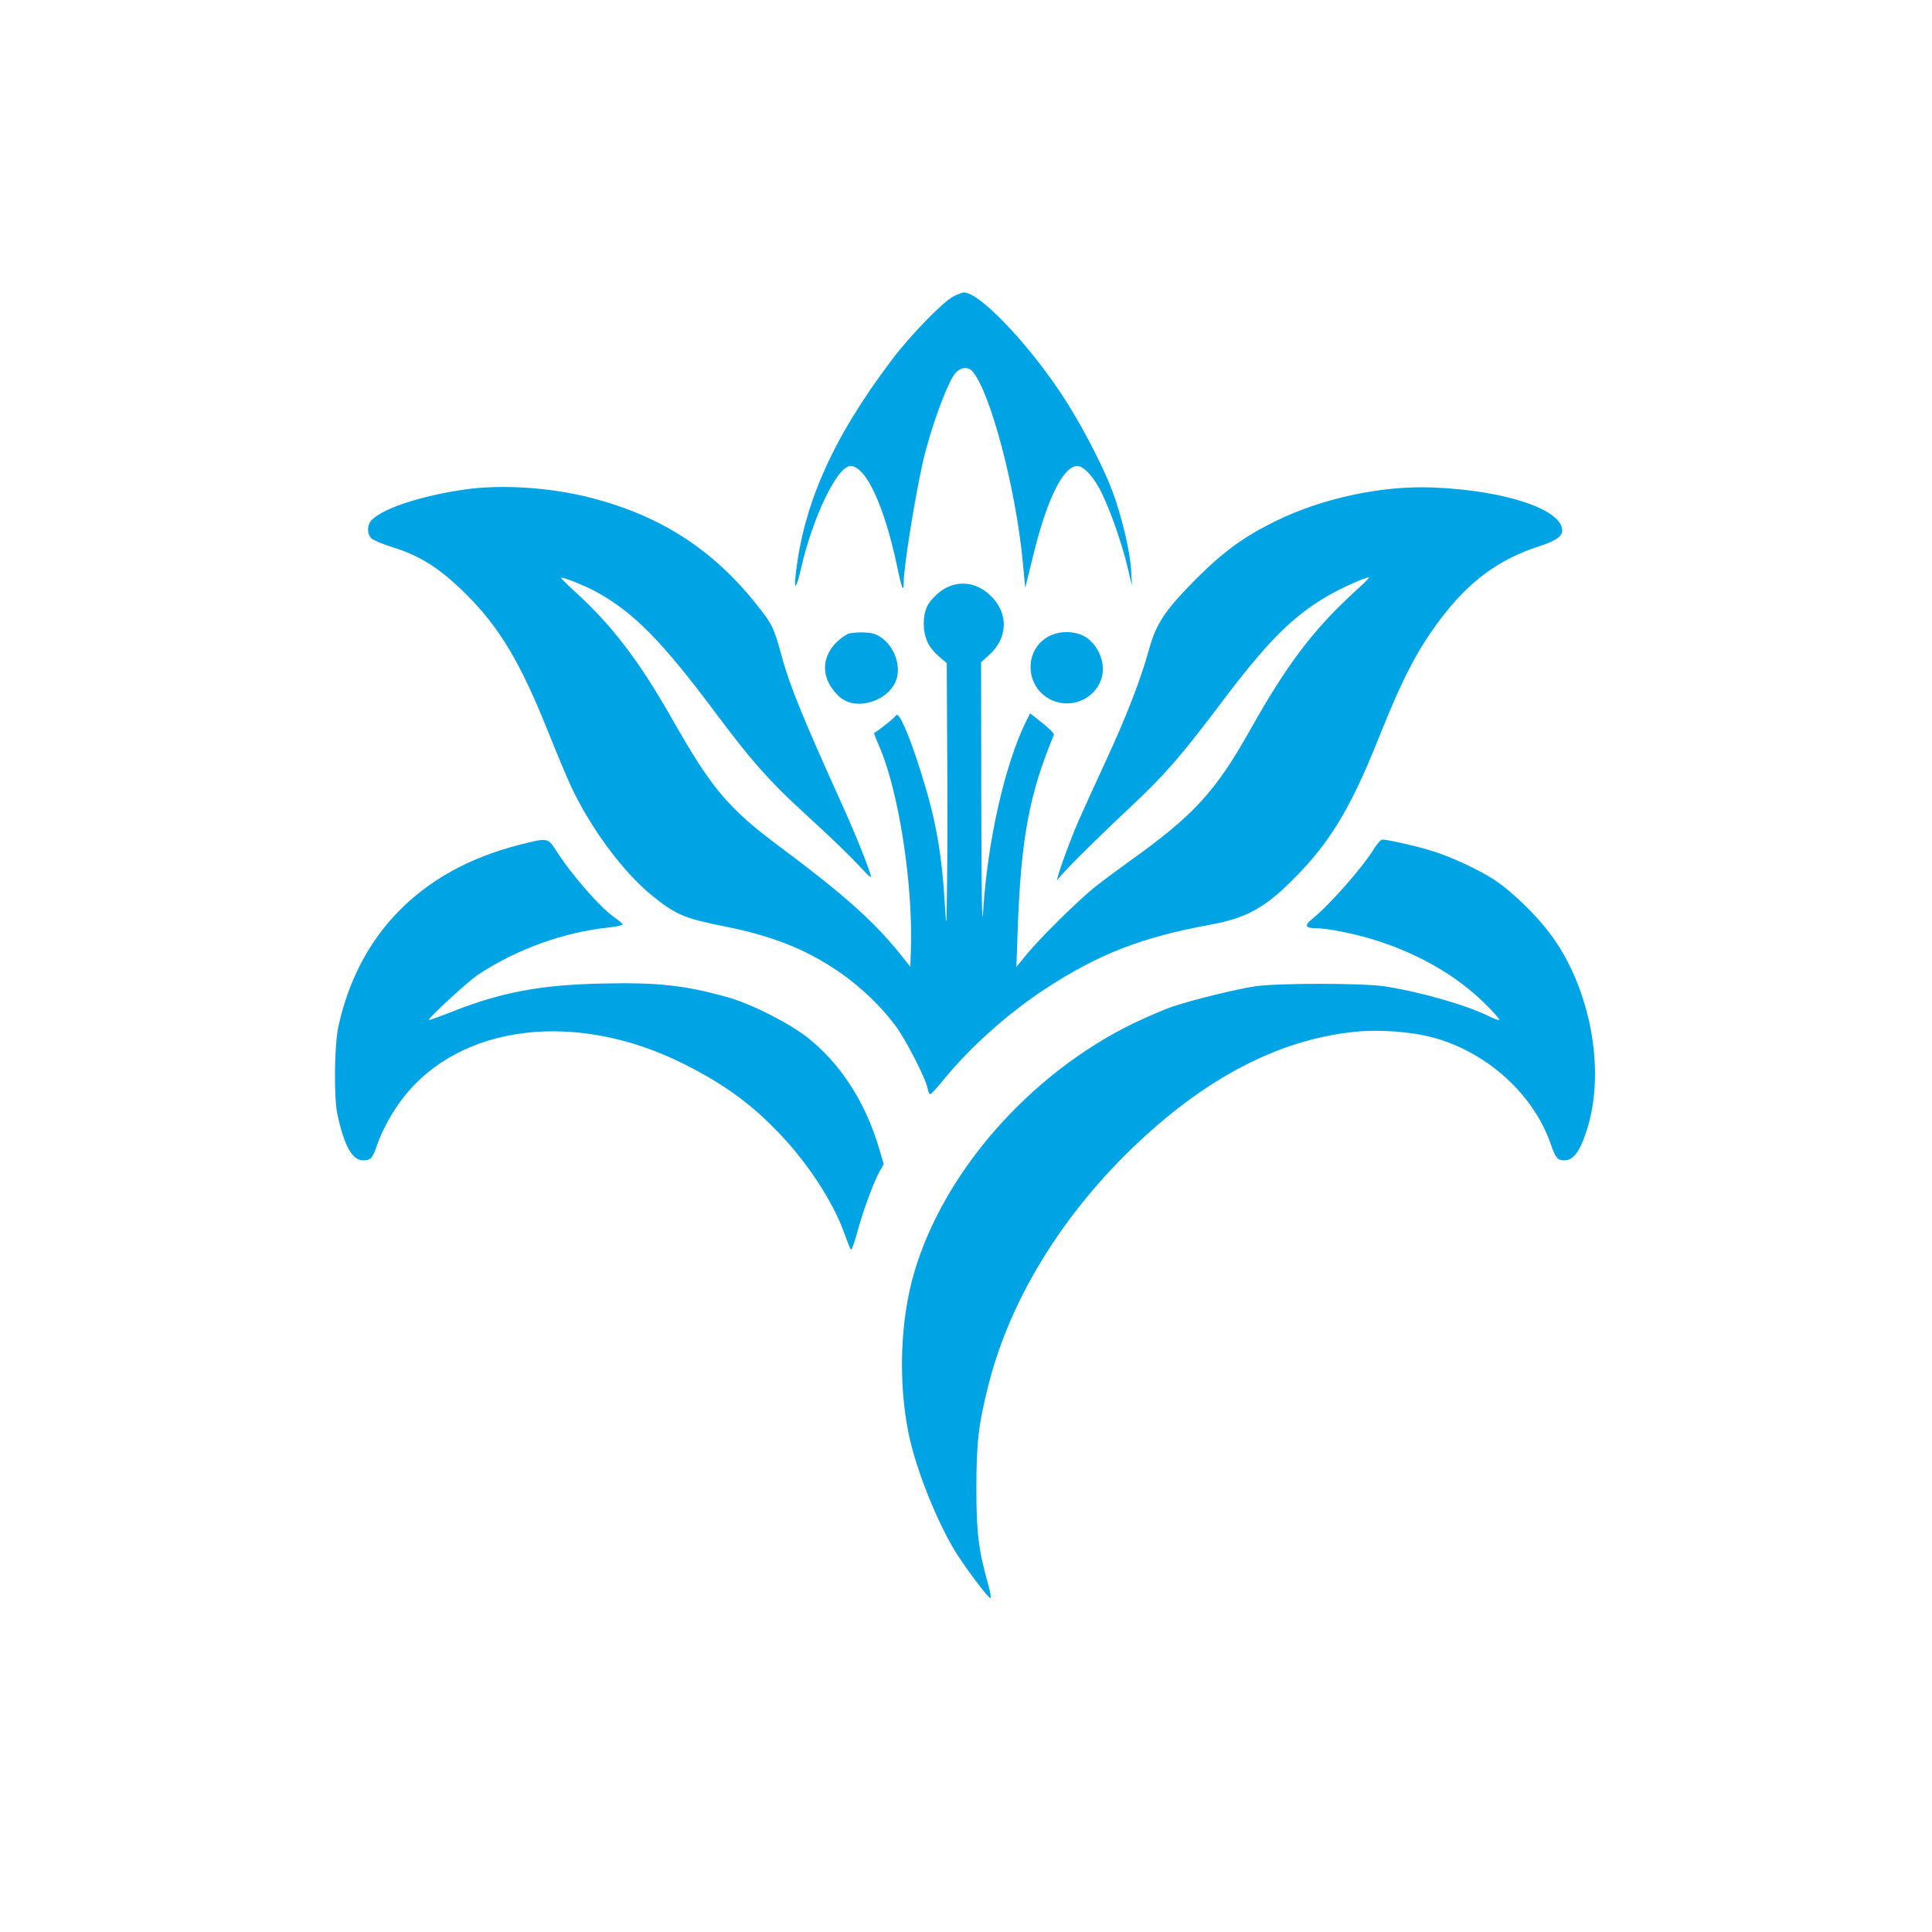
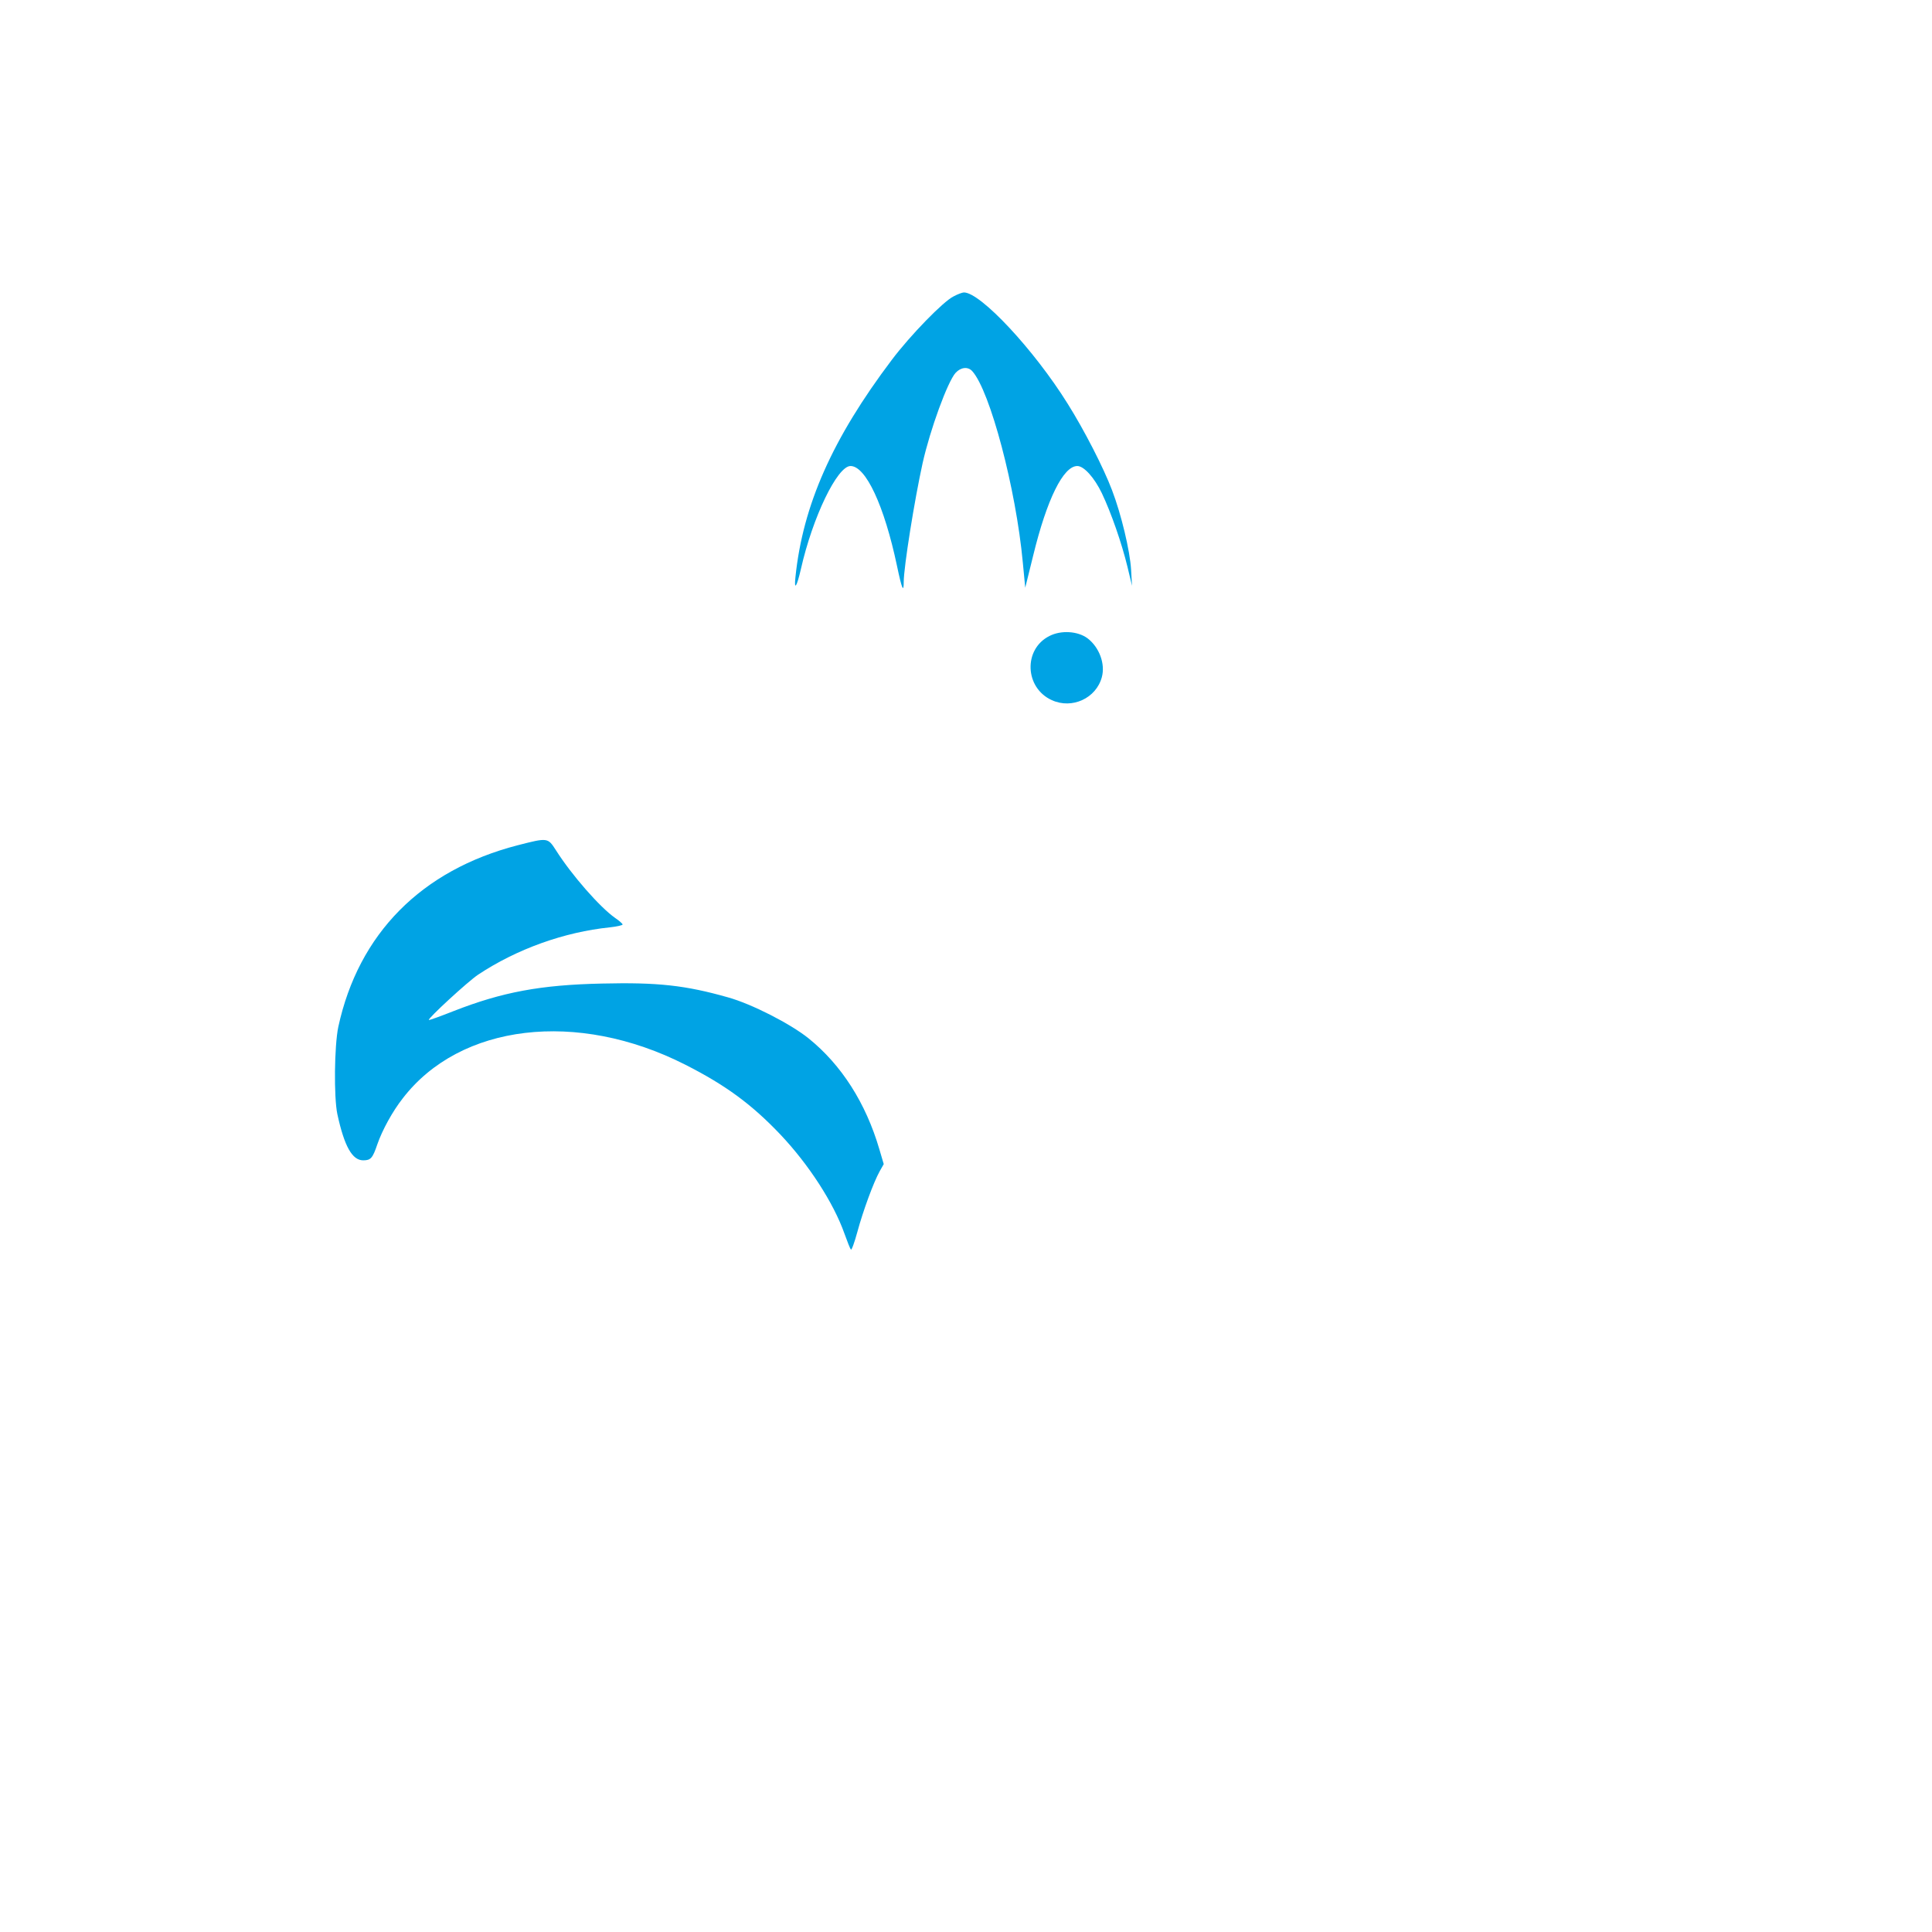
<svg xmlns="http://www.w3.org/2000/svg" version="1.0" width="1024pt" height="1024pt" viewBox="0 0 1024 1024" preserveAspectRatio="xMidYMid meet">
  <g transform="translate(0,1024) scale(0.1,-0.1)" fill="#00a3e4" stroke="none">
    <path d="M5054 8669 c-54 -26 -229 -206 -327 -336 -315 -417 -472 -771 -511 -1152 -8 -74 7 -53 29 43 62 275 193 546 263 546 81 0 179 -211 246 -528 26 -124 36 -147 36 -86 0 78 57 434 100 629 40 179 133 433 175 479 28 30 65 34 88 9 95 -105 232 -625 268 -1013 l13 -135 42 170 c73 300 160 475 234 475 35 0 90 -61 130 -144 49 -103 105 -263 136 -391 l24 -100 -5 86 c-6 100 -52 293 -101 421 -45 119 -147 318 -235 458 -178 286 -462 590 -550 590 -8 0 -33 -9 -55 -21z" />
-     <path d="M2460 7645 c-227 -33 -420 -96 -487 -158 -27 -25 -30 -72 -6 -99 9 -10 59 -31 112 -48 148 -45 254 -113 392 -250 178 -178 287 -360 437 -735 44 -110 96 -234 115 -275 102 -222 278 -461 431 -585 127 -103 171 -122 386 -165 207 -41 372 -99 513 -182 155 -89 290 -208 392 -343 52 -68 162 -281 171 -332 3 -18 10 -33 14 -33 5 0 39 37 76 83 137 168 343 351 533 475 286 187 511 274 881 342 170 31 270 82 395 201 222 212 336 395 493 789 126 315 204 466 327 629 152 201 308 316 524 386 86 28 121 52 121 83 0 111 -298 212 -680 228 -270 12 -587 -55 -835 -176 -170 -83 -277 -161 -421 -304 -168 -169 -215 -238 -254 -378 -44 -160 -119 -353 -226 -585 -53 -114 -118 -257 -145 -318 -56 -127 -135 -352 -111 -315 20 31 181 192 380 379 185 173 269 270 481 551 247 328 378 460 567 571 70 41 199 99 220 99 5 0 -25 -30 -66 -67 -226 -206 -364 -387 -559 -733 -188 -336 -302 -460 -646 -706 -60 -43 -144 -105 -185 -138 -89 -72 -285 -265 -360 -356 l-53 -65 7 198 c17 480 61 719 192 1032 3 6 -25 34 -61 63 l-65 51 -19 -37 c-114 -228 -208 -643 -230 -1012 -6 -103 -9 69 -10 588 l-1 732 42 38 c106 95 104 234 -4 326 -82 71 -190 70 -270 -2 -54 -49 -71 -86 -72 -157 0 -73 25 -127 82 -176 l40 -34 2 -415 c2 -228 2 -550 0 -715 -3 -273 -4 -288 -11 -165 -17 292 -49 469 -130 724 -63 199 -116 319 -130 294 -7 -12 -89 -78 -116 -93 -2 -1 13 -39 33 -85 99 -236 173 -719 162 -1059 l-3 -95 -56 70 c-139 172 -298 314 -629 561 -280 208 -367 311 -578 683 -172 303 -316 493 -511 671 -44 40 -79 75 -77 76 6 7 124 -40 185 -73 197 -108 347 -259 631 -639 188 -252 284 -361 456 -519 189 -174 252 -235 318 -306 41 -45 56 -57 51 -39 -23 74 -84 225 -156 384 -207 457 -277 630 -318 785 -39 144 -49 164 -136 272 -228 286 -505 464 -867 558 -218 57 -481 74 -678 45z" />
-     <path d="M4502 6883 c-13 -3 -43 -23 -67 -46 -73 -71 -83 -166 -24 -247 41 -57 83 -80 144 -80 84 1 168 53 194 123 34 89 -22 212 -112 246 -28 11 -90 12 -135 4z" />
    <path d="M5562 6869 c-139 -70 -131 -275 13 -340 107 -49 235 10 265 122 19 70 -13 158 -76 206 -51 38 -140 44 -202 12z" />
    <path d="M2744 5760 c-511 -132 -844 -469 -951 -963 -21 -101 -24 -371 -5 -462 37 -171 79 -245 137 -245 40 0 50 11 75 85 26 75 80 174 135 244 304 395 924 469 1497 178 215 -109 353 -211 505 -371 150 -159 281 -361 339 -525 15 -42 30 -80 34 -84 4 -4 19 38 34 93 30 111 86 264 119 323 l21 37 -23 78 c-72 246 -201 448 -376 589 -96 77 -301 182 -427 217 -226 64 -372 80 -668 73 -324 -7 -528 -45 -786 -146 -71 -28 -129 -49 -131 -47 -7 7 207 204 261 240 205 136 456 226 699 251 37 4 67 11 67 15 0 4 -18 20 -40 35 -80 56 -230 227 -313 358 -44 68 -43 68 -203 27z" />
-     <path d="M7283 5742 c-65 -105 -237 -299 -332 -376 -39 -31 -31 -46 25 -46 66 0 224 -33 335 -70 222 -73 415 -187 557 -327 47 -46 82 -86 79 -89 -3 -3 -27 6 -54 19 -115 58 -361 129 -553 159 -115 18 -575 18 -690 0 -104 -16 -327 -71 -435 -107 -44 -15 -139 -56 -212 -91 -547 -268 -1002 -787 -1158 -1320 -74 -252 -85 -579 -29 -854 40 -194 157 -483 259 -642 61 -93 163 -228 174 -228 5 0 0 30 -10 67 -53 188 -64 278 -64 513 0 246 11 340 65 553 111 439 378 880 754 1245 387 375 779 581 1185 623 132 14 305 1 423 -32 284 -79 528 -302 618 -565 25 -72 35 -84 72 -84 46 0 81 45 116 153 106 318 23 764 -195 1052 -73 97 -196 216 -283 275 -83 57 -244 132 -350 163 -83 25 -225 57 -253 57 -8 0 -28 -22 -44 -48z" />
  </g>
</svg>